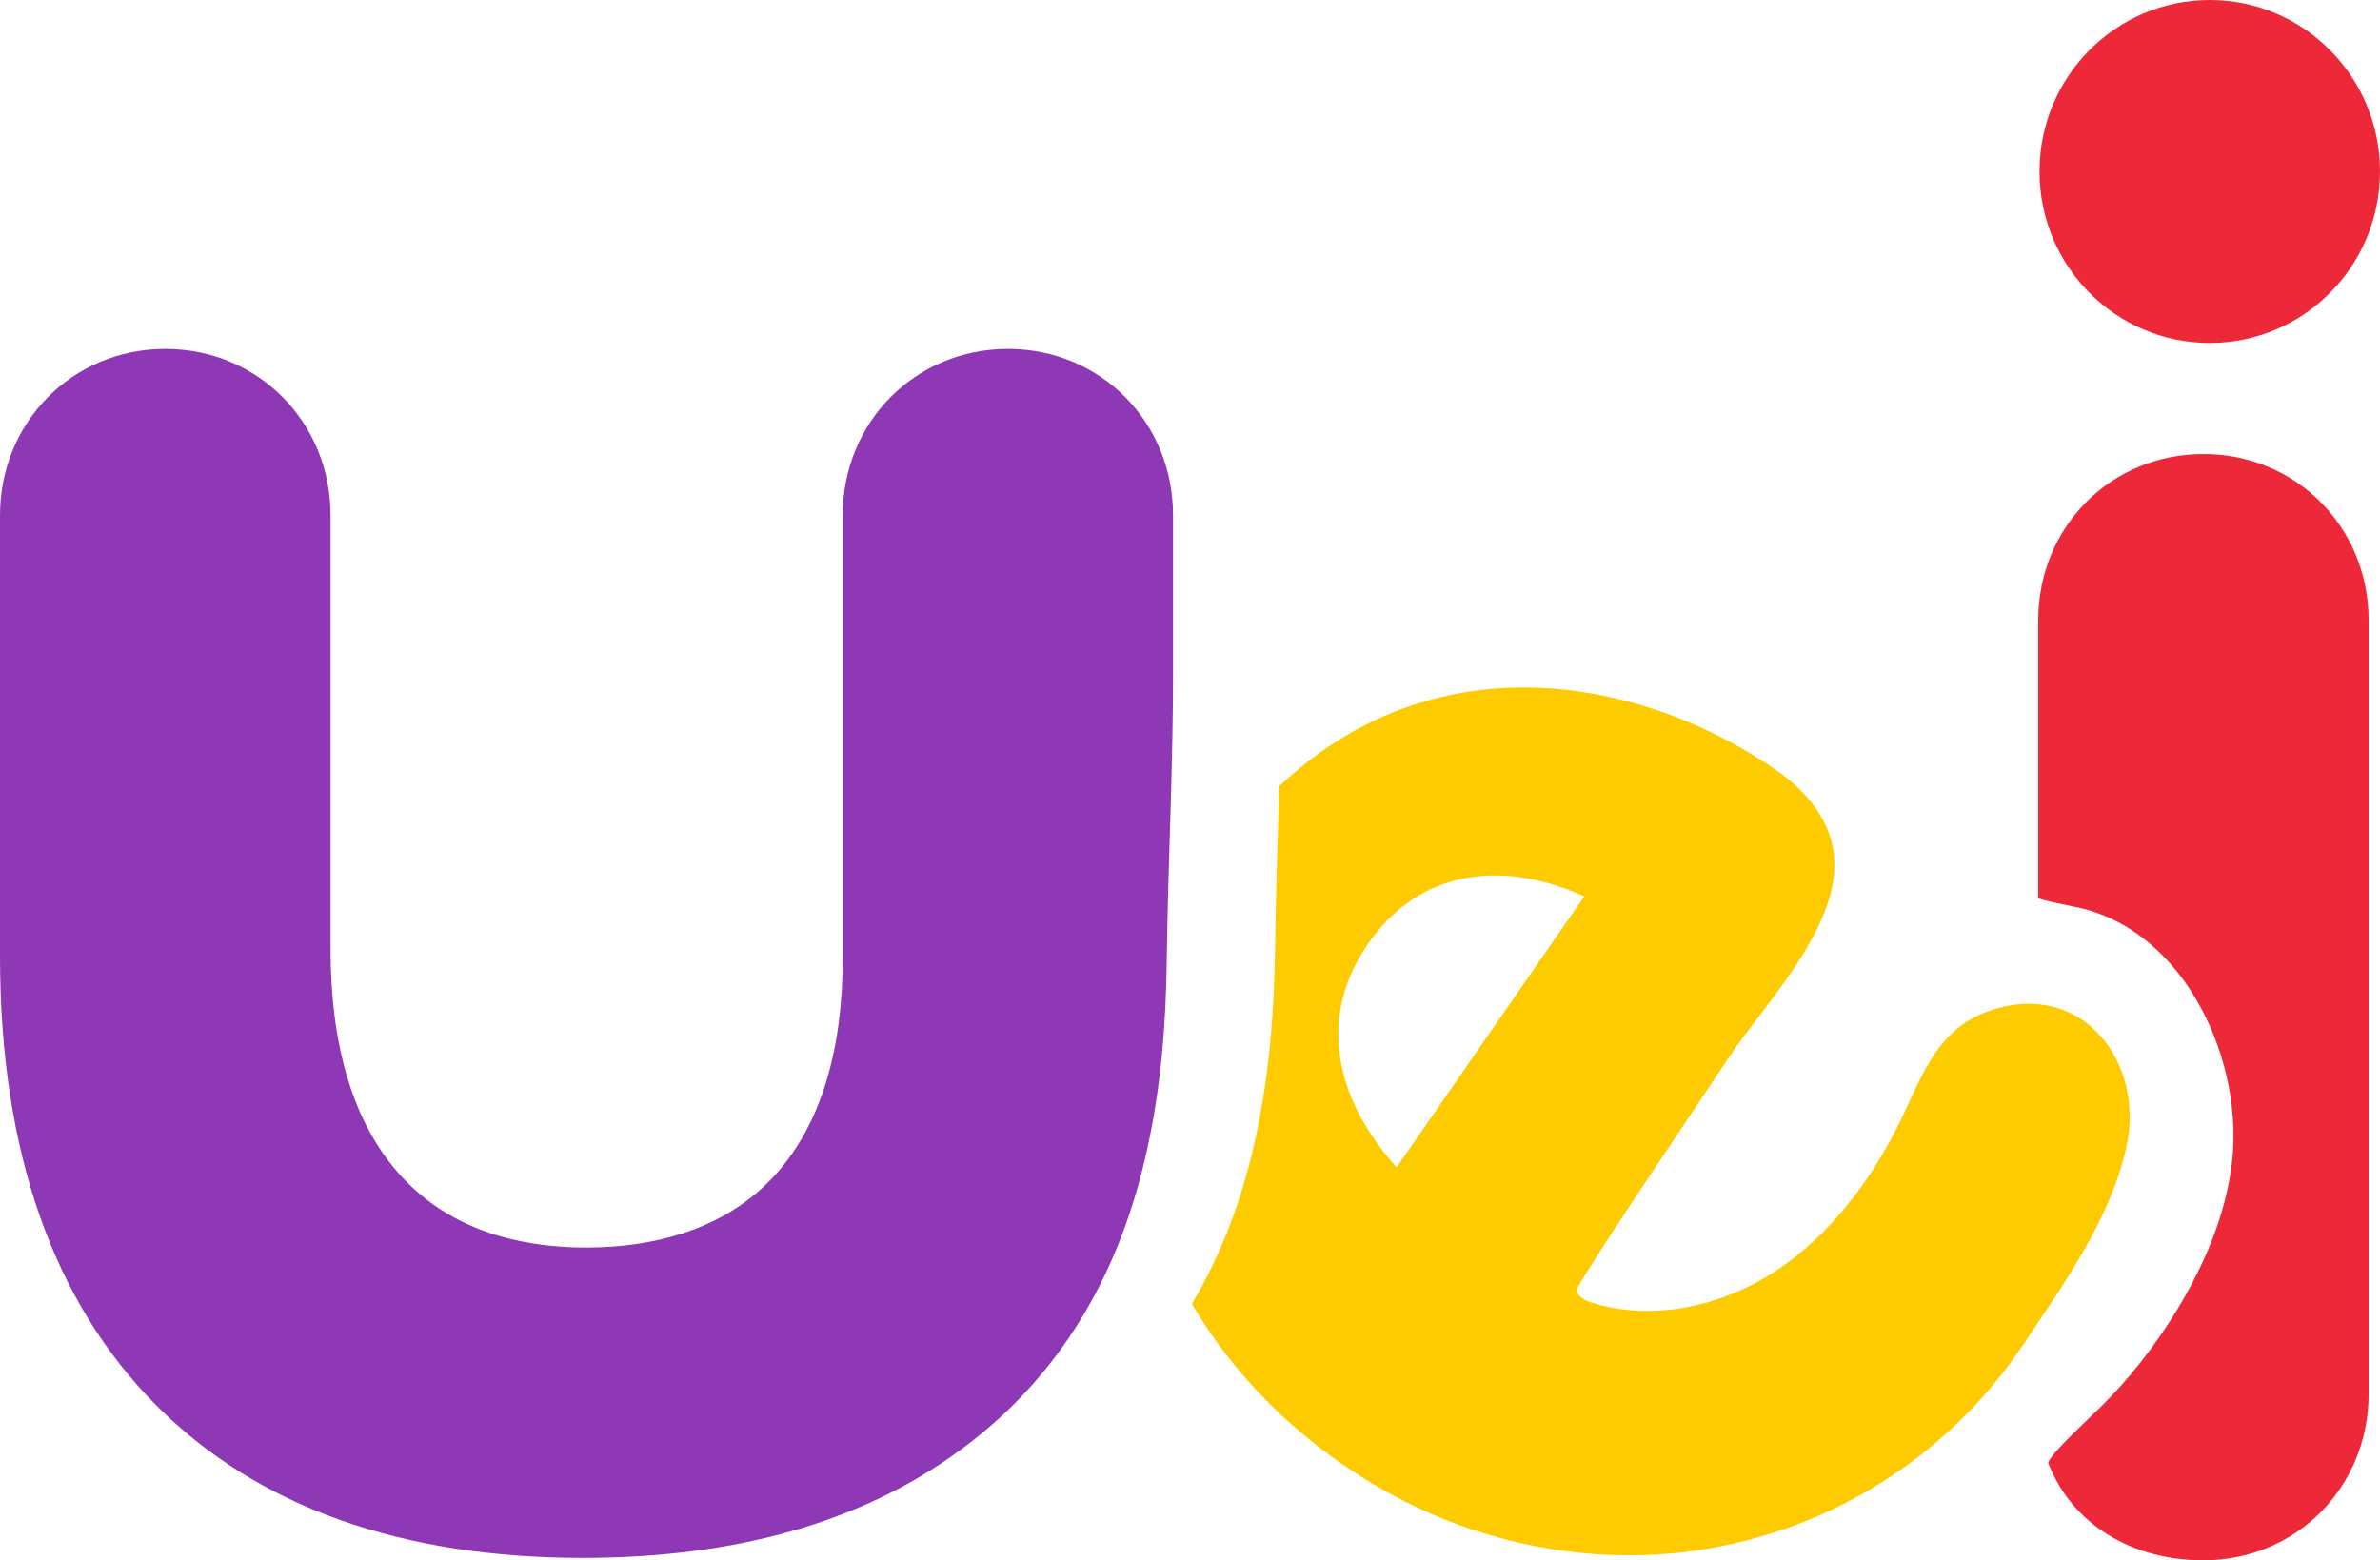
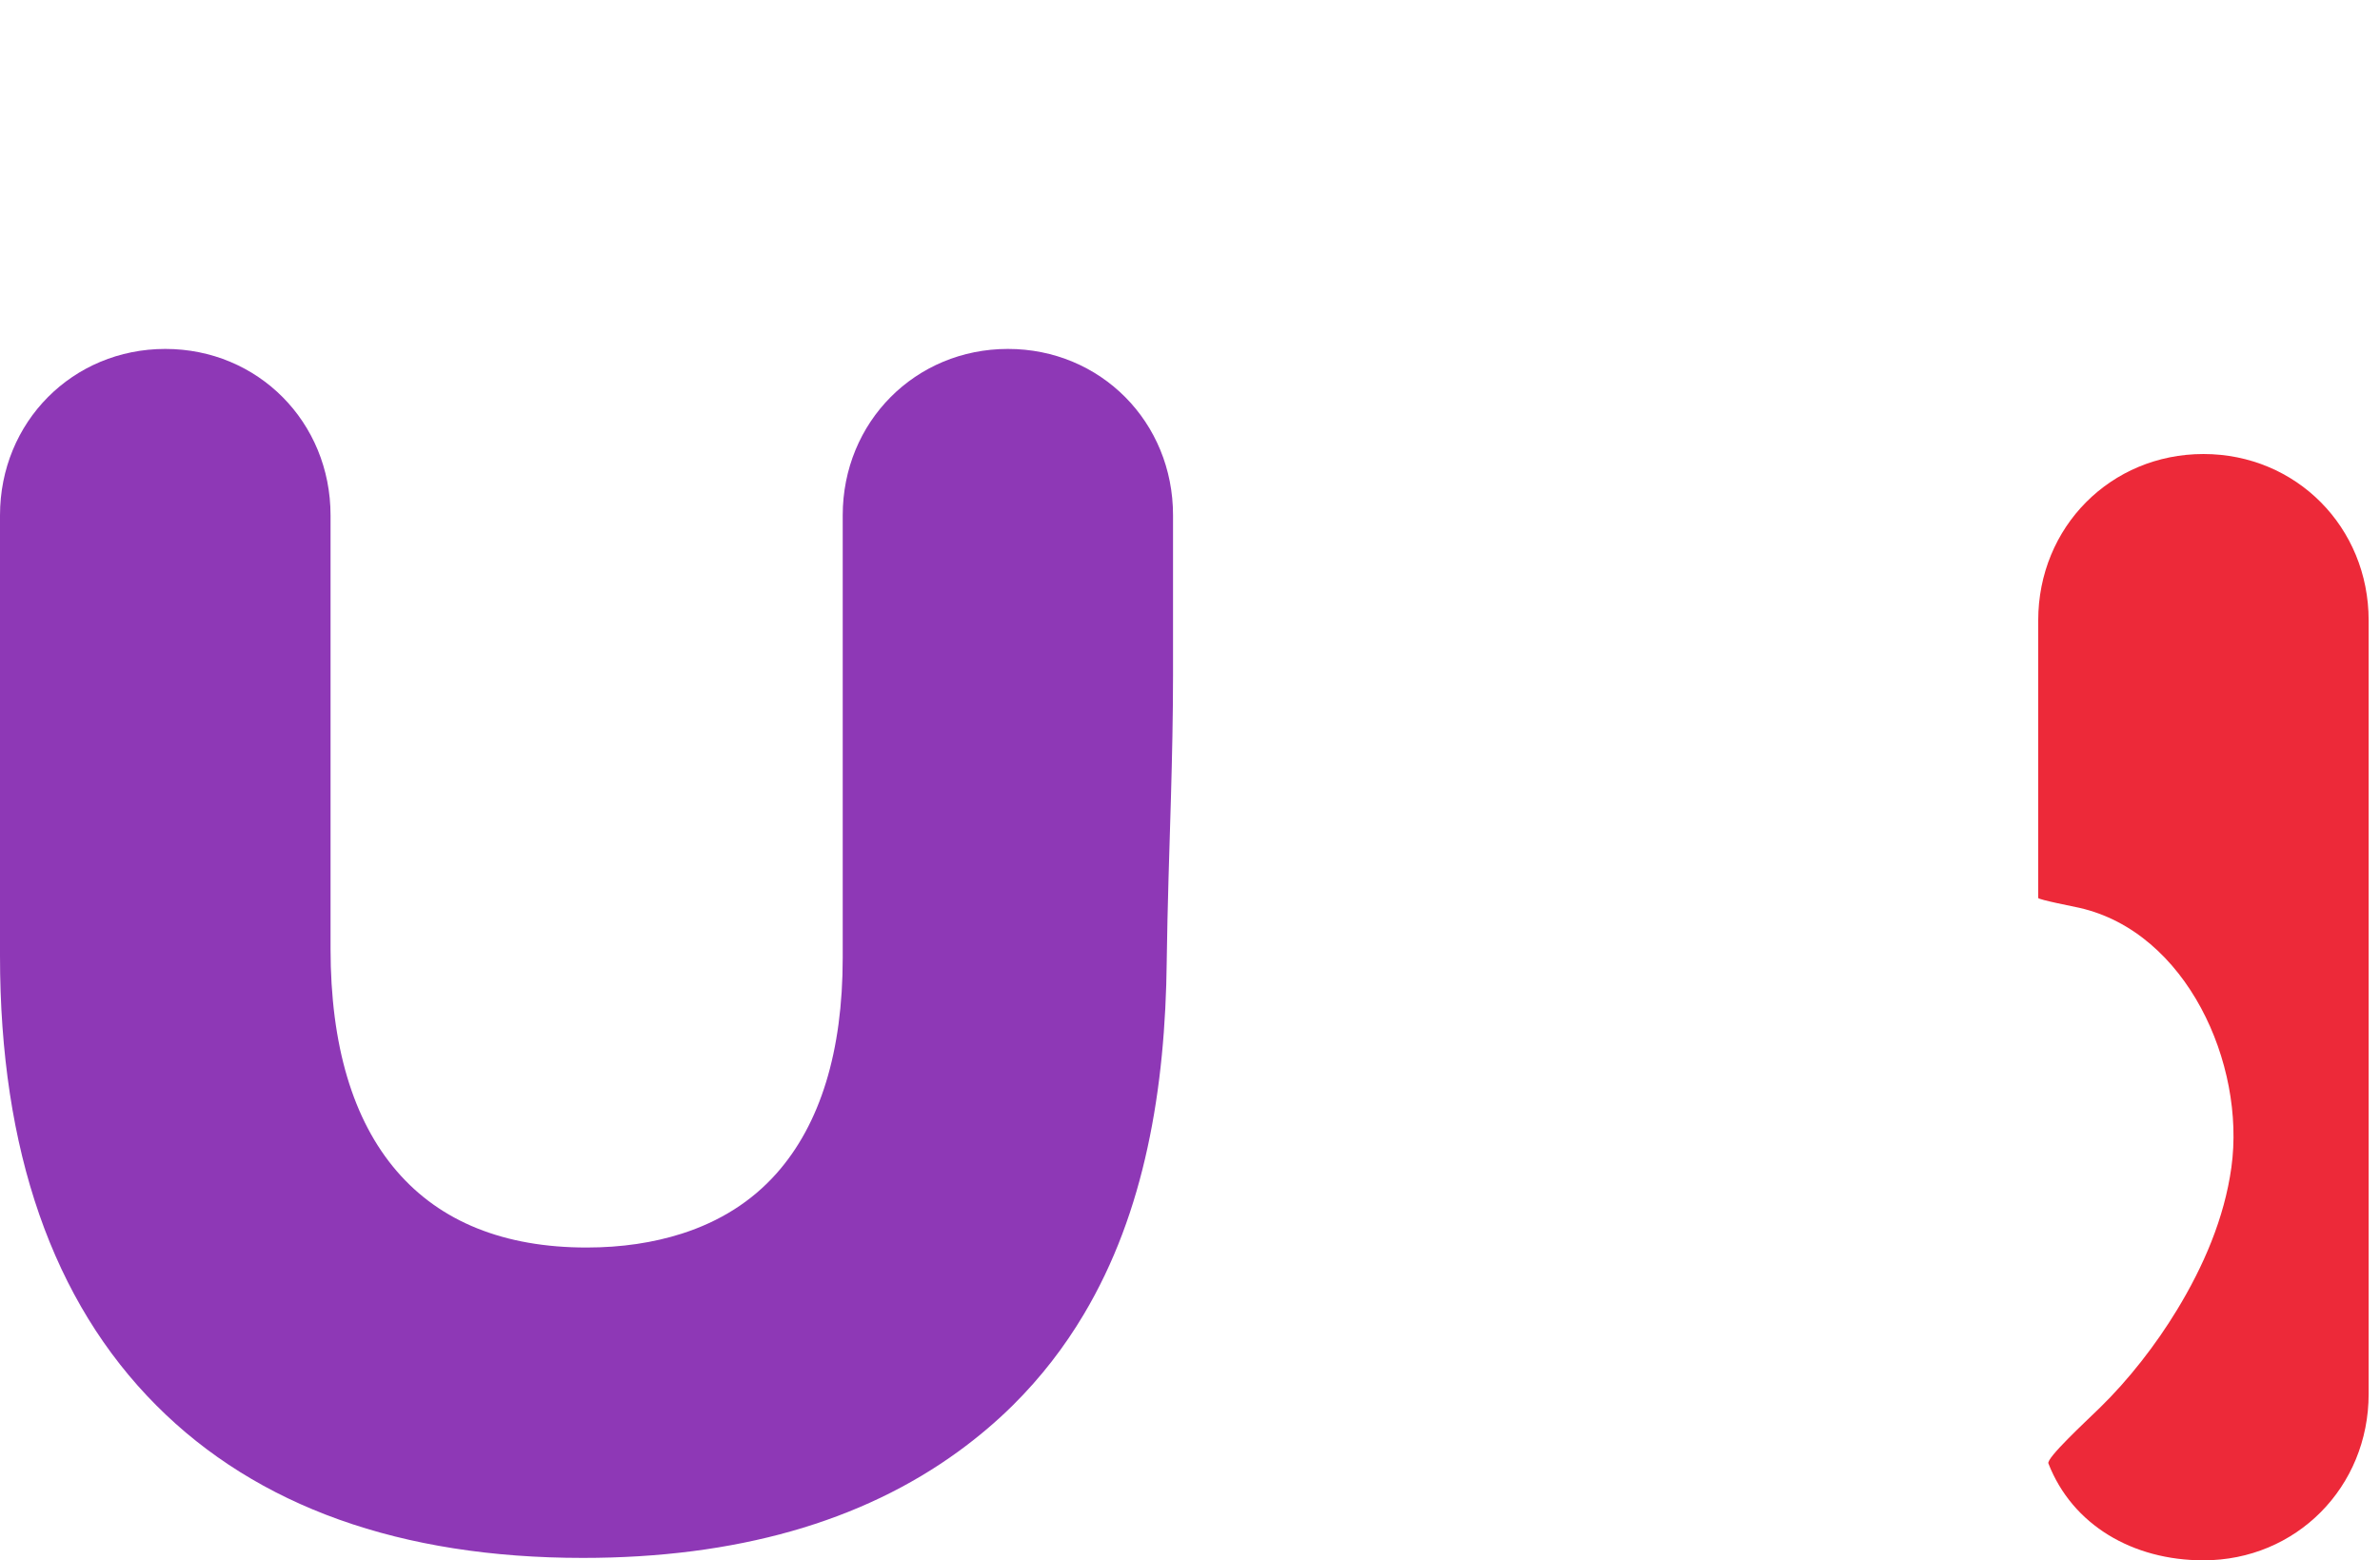
<svg xmlns="http://www.w3.org/2000/svg" width="61" height="40" viewBox="0 0 61 40" fill="none">
  <path d="M25.834 8.945C23.459 8.945 21.599 10.819 21.599 13.211V24.555C21.599 26.953 21.027 28.813 19.903 30.081C19.262 30.803 18.446 31.314 17.475 31.625C16.747 31.857 15.937 31.981 15.035 31.981C12.924 31.981 11.287 31.322 10.17 30.024C9.043 28.716 8.472 26.796 8.472 24.32V13.211C8.472 10.819 6.612 8.945 4.237 8.945C1.862 8.945 0 10.819 0 13.211V24.506C0 29.486 1.35 33.365 4.009 36.031C6.593 38.624 10.272 39.938 14.939 39.938C18.859 39.938 22.085 39.016 24.57 37.204C25.063 36.845 25.528 36.453 25.962 36.023C26.687 35.304 27.283 34.525 27.774 33.701C28.563 32.379 29.083 30.935 29.41 29.427C29.749 27.878 29.886 26.261 29.904 24.636C29.904 24.625 29.904 24.614 29.904 24.604C29.923 23.214 29.971 21.822 30.012 20.43C30.041 19.389 30.065 18.348 30.065 17.31V13.211C30.068 10.819 28.208 8.945 25.834 8.945Z" fill="#8E38B6" />
-   <path d="M56.637 8.792C59.046 8.792 61 6.823 61 4.396C61 1.968 59.046 0 56.637 0C54.227 0 52.273 1.968 52.273 4.396C52.273 6.823 54.227 8.792 56.637 8.792Z" fill="#ED2939" />
  <path d="M56.475 11.639C54.1 11.639 52.24 13.512 52.24 15.905V18.208C52.24 18.208 52.24 22.931 52.24 23.02C52.24 23.063 53.182 23.247 53.292 23.272C56.043 23.893 57.559 27.273 57.191 29.927C57.011 31.23 56.475 32.466 55.796 33.582C55.254 34.475 54.561 35.367 53.815 36.094C53.432 36.467 52.447 37.378 52.501 37.516C53.115 39.095 54.663 40 56.475 40C58.849 40 60.709 38.127 60.709 35.734V33.431V25.91V25.726V15.905C60.709 13.512 58.849 11.639 56.475 11.639Z" fill="#ED2939" />
-   <path d="M50.989 25.912C50.13 26.206 49.655 26.82 49.277 27.539C49.134 27.809 49.003 28.096 48.871 28.385C48.158 29.964 47.106 31.462 45.697 32.457C44.288 33.452 42.442 33.906 40.797 33.395C40.628 33.341 40.432 33.246 40.413 33.068C40.402 32.957 42.104 30.41 42.327 30.075C42.992 29.077 43.66 28.083 44.326 27.085C45.284 25.652 47.398 23.53 46.958 21.64C46.789 20.908 46.279 20.251 45.445 19.686C43.475 18.356 41.205 17.623 39.05 17.623C38.433 17.623 37.826 17.683 37.244 17.801C35.58 18.137 34.091 18.926 32.787 20.153C32.747 21.546 32.698 22.938 32.679 24.328C32.679 24.338 32.679 24.349 32.679 24.36C32.658 25.987 32.521 27.604 32.186 29.15C31.858 30.659 31.338 32.1 30.549 33.425C31.389 34.863 32.54 36.128 33.863 37.142C34.536 37.658 35.253 38.11 35.996 38.485C38.446 39.726 41.285 40.175 43.985 39.664C46.062 39.272 47.954 38.369 49.532 37.053C50.428 36.304 51.225 35.422 51.89 34.419C52.913 32.887 54.093 31.243 54.499 29.41C54.982 27.234 53.374 25.093 50.989 25.912ZM35.795 29.926C34.971 29.004 34.483 28.047 34.343 27.08C34.196 26.066 34.44 25.093 35.068 24.187C35.876 23.022 37.027 22.419 38.395 22.443C39.101 22.457 39.844 22.635 40.606 22.979L35.795 29.926Z" fill="#FECB00" />
</svg>